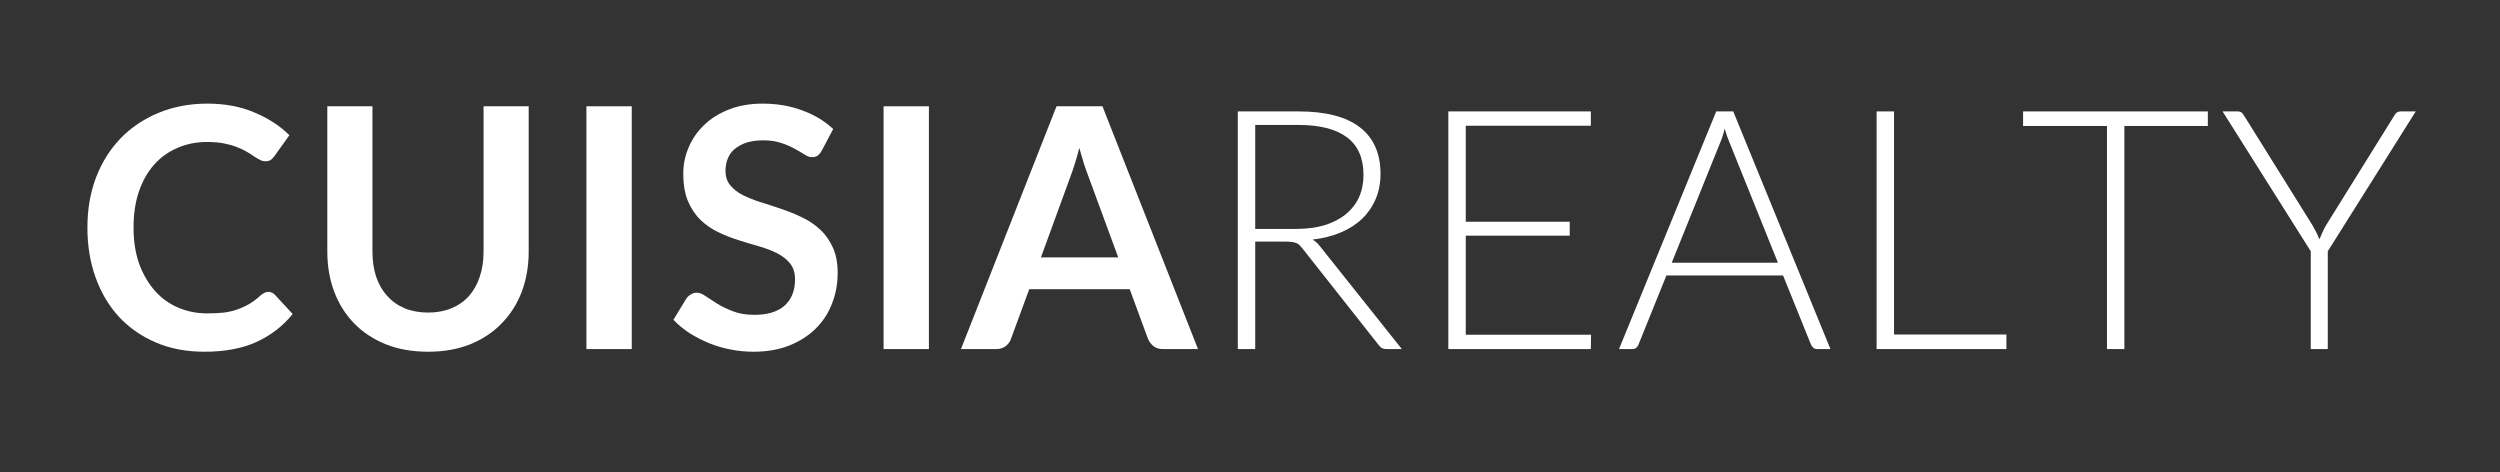
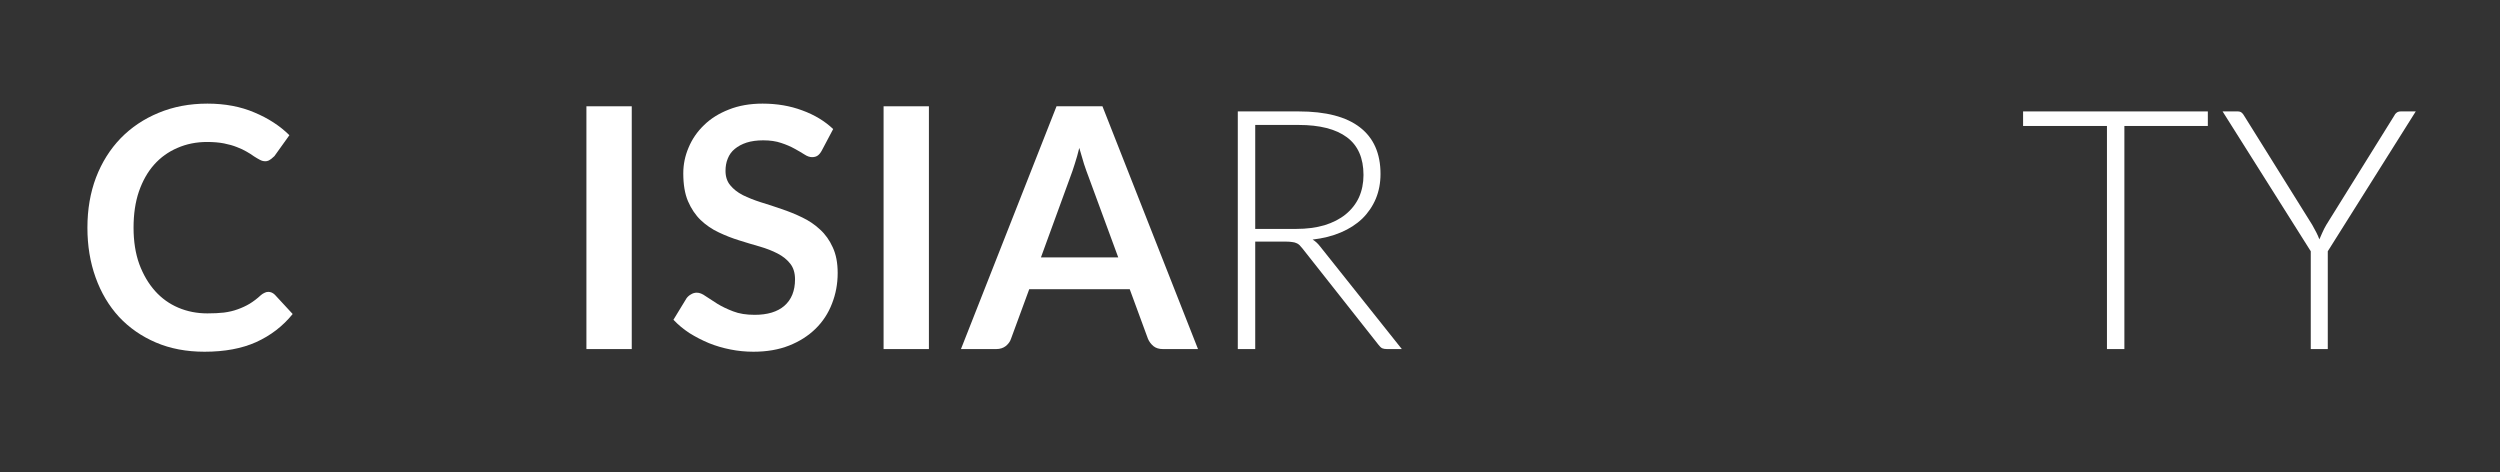
<svg xmlns="http://www.w3.org/2000/svg" width="254" zoomAndPan="magnify" viewBox="0 0 190.5 36" height="48" preserveAspectRatio="xMidYMid meet" version="1.0">
  <rect x="0" y="0" width="190.5" height="36" fill="#333333" stroke="none" />
  <defs>
    <g />
  </defs>
  <g fill="#ffffff" fill-opacity="1">
    <g transform="translate(5.677, 26.599)">
      <g>
-         <path d="M 14.766 -4.359 C 14.953 -4.359 15.117 -4.285 15.266 -4.141 L 16.625 -2.672 C 15.875 -1.742 14.945 -1.031 13.844 -0.531 C 12.75 -0.039 11.438 0.203 9.906 0.203 C 8.531 0.203 7.297 -0.031 6.203 -0.5 C 5.109 -0.969 4.172 -1.617 3.391 -2.453 C 2.617 -3.297 2.023 -4.297 1.609 -5.453 C 1.191 -6.609 0.984 -7.875 0.984 -9.25 C 0.984 -10.645 1.203 -11.922 1.641 -13.078 C 2.086 -14.234 2.711 -15.227 3.516 -16.062 C 4.328 -16.895 5.289 -17.539 6.406 -18 C 7.531 -18.469 8.77 -18.703 10.125 -18.703 C 11.469 -18.703 12.66 -18.477 13.703 -18.031 C 14.754 -17.594 15.645 -17.016 16.375 -16.297 L 15.234 -14.703 C 15.16 -14.598 15.07 -14.504 14.969 -14.422 C 14.863 -14.348 14.719 -14.312 14.531 -14.312 C 14.395 -14.312 14.258 -14.348 14.125 -14.422 C 13.988 -14.492 13.836 -14.582 13.672 -14.688 C 13.516 -14.801 13.328 -14.922 13.109 -15.047 C 12.898 -15.172 12.656 -15.285 12.375 -15.391 C 12.094 -15.504 11.766 -15.598 11.391 -15.672 C 11.023 -15.742 10.598 -15.781 10.109 -15.781 C 9.285 -15.781 8.531 -15.629 7.844 -15.328 C 7.156 -15.035 6.562 -14.609 6.062 -14.047 C 5.57 -13.492 5.188 -12.812 4.906 -12 C 4.633 -11.195 4.5 -10.281 4.5 -9.25 C 4.5 -8.207 4.645 -7.281 4.938 -6.469 C 5.238 -5.664 5.641 -4.984 6.141 -4.422 C 6.641 -3.867 7.227 -3.445 7.906 -3.156 C 8.594 -2.863 9.332 -2.719 10.125 -2.719 C 10.594 -2.719 11.016 -2.738 11.391 -2.781 C 11.773 -2.832 12.125 -2.914 12.438 -3.031 C 12.758 -3.145 13.062 -3.285 13.344 -3.453 C 13.633 -3.629 13.922 -3.848 14.203 -4.109 C 14.285 -4.18 14.375 -4.238 14.469 -4.281 C 14.562 -4.332 14.66 -4.359 14.766 -4.359 Z M 14.766 -4.359 " />
+         <path d="M 14.766 -4.359 C 14.953 -4.359 15.117 -4.285 15.266 -4.141 L 16.625 -2.672 C 15.875 -1.742 14.945 -1.031 13.844 -0.531 C 12.75 -0.039 11.438 0.203 9.906 0.203 C 8.531 0.203 7.297 -0.031 6.203 -0.5 C 5.109 -0.969 4.172 -1.617 3.391 -2.453 C 2.617 -3.297 2.023 -4.297 1.609 -5.453 C 1.191 -6.609 0.984 -7.875 0.984 -9.25 C 0.984 -10.645 1.203 -11.922 1.641 -13.078 C 2.086 -14.234 2.711 -15.227 3.516 -16.062 C 4.328 -16.895 5.289 -17.539 6.406 -18 C 7.531 -18.469 8.77 -18.703 10.125 -18.703 C 11.469 -18.703 12.66 -18.477 13.703 -18.031 C 14.754 -17.594 15.645 -17.016 16.375 -16.297 L 15.234 -14.703 C 14.863 -14.348 14.719 -14.312 14.531 -14.312 C 14.395 -14.312 14.258 -14.348 14.125 -14.422 C 13.988 -14.492 13.836 -14.582 13.672 -14.688 C 13.516 -14.801 13.328 -14.922 13.109 -15.047 C 12.898 -15.172 12.656 -15.285 12.375 -15.391 C 12.094 -15.504 11.766 -15.598 11.391 -15.672 C 11.023 -15.742 10.598 -15.781 10.109 -15.781 C 9.285 -15.781 8.531 -15.629 7.844 -15.328 C 7.156 -15.035 6.562 -14.609 6.062 -14.047 C 5.57 -13.492 5.188 -12.812 4.906 -12 C 4.633 -11.195 4.5 -10.281 4.5 -9.25 C 4.5 -8.207 4.645 -7.281 4.938 -6.469 C 5.238 -5.664 5.641 -4.984 6.141 -4.422 C 6.641 -3.867 7.227 -3.445 7.906 -3.156 C 8.594 -2.863 9.332 -2.719 10.125 -2.719 C 10.594 -2.719 11.016 -2.738 11.391 -2.781 C 11.773 -2.832 12.125 -2.914 12.438 -3.031 C 12.758 -3.145 13.062 -3.285 13.344 -3.453 C 13.633 -3.629 13.922 -3.848 14.203 -4.109 C 14.285 -4.18 14.375 -4.238 14.469 -4.281 C 14.562 -4.332 14.66 -4.359 14.766 -4.359 Z M 14.766 -4.359 " />
      </g>
    </g>
  </g>
  <g fill="#ffffff" fill-opacity="1">
    <g transform="translate(23.114, 26.599)">
      <g />
    </g>
  </g>
  <g fill="#ffffff" fill-opacity="1">
    <g transform="translate(23.114, 26.599)">
      <g>
-         <path d="M 9.516 -2.781 C 10.172 -2.781 10.758 -2.891 11.281 -3.109 C 11.812 -3.328 12.254 -3.633 12.609 -4.031 C 12.973 -4.438 13.25 -4.926 13.438 -5.5 C 13.633 -6.07 13.734 -6.711 13.734 -7.422 L 13.734 -18.5 L 17.172 -18.5 L 17.172 -7.422 C 17.172 -6.316 16.992 -5.297 16.641 -4.359 C 16.285 -3.43 15.773 -2.629 15.109 -1.953 C 14.453 -1.273 13.648 -0.742 12.703 -0.359 C 11.754 0.016 10.691 0.203 9.516 0.203 C 8.316 0.203 7.242 0.016 6.297 -0.359 C 5.348 -0.742 4.539 -1.273 3.875 -1.953 C 3.219 -2.629 2.711 -3.43 2.359 -4.359 C 2.004 -5.297 1.828 -6.316 1.828 -7.422 L 1.828 -18.5 L 5.266 -18.5 L 5.266 -7.438 C 5.266 -6.727 5.359 -6.086 5.547 -5.516 C 5.742 -4.941 6.023 -4.453 6.391 -4.047 C 6.754 -3.641 7.195 -3.328 7.719 -3.109 C 8.25 -2.891 8.848 -2.781 9.516 -2.781 Z M 9.516 -2.781 " />
-       </g>
+         </g>
    </g>
  </g>
  <g fill="#ffffff" fill-opacity="1">
    <g transform="translate(42.623, 26.599)">
      <g>
        <path d="M 5.516 0 L 2.062 0 L 2.062 -18.5 L 5.516 -18.5 Z M 5.516 0 " />
      </g>
    </g>
  </g>
  <g fill="#ffffff" fill-opacity="1">
    <g transform="translate(50.722, 26.599)">
      <g>
        <path d="M 11.906 -15.141 C 11.812 -14.961 11.707 -14.832 11.594 -14.75 C 11.477 -14.664 11.332 -14.625 11.156 -14.625 C 10.977 -14.625 10.785 -14.691 10.578 -14.828 C 10.367 -14.961 10.117 -15.109 9.828 -15.266 C 9.535 -15.43 9.195 -15.578 8.812 -15.703 C 8.426 -15.836 7.969 -15.906 7.438 -15.906 C 6.957 -15.906 6.535 -15.848 6.172 -15.734 C 5.816 -15.617 5.516 -15.457 5.266 -15.25 C 5.023 -15.051 4.848 -14.805 4.734 -14.516 C 4.617 -14.234 4.562 -13.922 4.562 -13.578 C 4.562 -13.141 4.68 -12.773 4.922 -12.484 C 5.16 -12.191 5.477 -11.941 5.875 -11.734 C 6.281 -11.535 6.738 -11.352 7.25 -11.188 C 7.77 -11.031 8.297 -10.859 8.828 -10.672 C 9.367 -10.492 9.895 -10.281 10.406 -10.031 C 10.914 -9.789 11.367 -9.484 11.766 -9.109 C 12.172 -8.742 12.492 -8.289 12.734 -7.75 C 12.984 -7.219 13.109 -6.566 13.109 -5.797 C 13.109 -4.961 12.961 -4.18 12.672 -3.453 C 12.391 -2.723 11.973 -2.086 11.422 -1.547 C 10.867 -1.004 10.195 -0.578 9.406 -0.266 C 8.613 0.047 7.707 0.203 6.688 0.203 C 6.094 0.203 5.508 0.145 4.938 0.031 C 4.363 -0.082 3.816 -0.242 3.297 -0.453 C 2.773 -0.672 2.281 -0.926 1.812 -1.219 C 1.352 -1.52 0.945 -1.859 0.594 -2.234 L 1.594 -3.875 C 1.688 -4 1.801 -4.098 1.938 -4.172 C 2.07 -4.254 2.219 -4.297 2.375 -4.297 C 2.582 -4.297 2.805 -4.207 3.047 -4.031 C 3.297 -3.863 3.594 -3.672 3.938 -3.453 C 4.281 -3.242 4.68 -3.051 5.141 -2.875 C 5.598 -2.695 6.145 -2.609 6.781 -2.609 C 7.758 -2.609 8.516 -2.836 9.047 -3.297 C 9.586 -3.766 9.859 -4.438 9.859 -5.312 C 9.859 -5.801 9.738 -6.195 9.5 -6.5 C 9.258 -6.812 8.938 -7.07 8.531 -7.281 C 8.133 -7.488 7.68 -7.664 7.172 -7.812 C 6.66 -7.957 6.141 -8.113 5.609 -8.281 C 5.078 -8.445 4.555 -8.648 4.047 -8.891 C 3.535 -9.129 3.078 -9.441 2.672 -9.828 C 2.273 -10.211 1.953 -10.691 1.703 -11.266 C 1.461 -11.836 1.344 -12.547 1.344 -13.391 C 1.344 -14.066 1.477 -14.723 1.75 -15.359 C 2.02 -16.004 2.41 -16.57 2.922 -17.062 C 3.43 -17.562 4.062 -17.957 4.812 -18.25 C 5.562 -18.551 6.422 -18.703 7.391 -18.703 C 8.484 -18.703 9.488 -18.531 10.406 -18.188 C 11.332 -17.852 12.117 -17.379 12.766 -16.766 Z M 11.906 -15.141 " />
      </g>
    </g>
  </g>
  <g fill="#ffffff" fill-opacity="1">
    <g transform="translate(65.267, 26.599)">
      <g>
        <path d="M 5.516 0 L 2.062 0 L 2.062 -18.5 L 5.516 -18.5 Z M 5.516 0 " />
      </g>
    </g>
  </g>
  <g fill="#ffffff" fill-opacity="1">
    <g transform="translate(73.366, 26.599)">
      <g>
        <path d="M 11.844 -6.984 L 9.578 -13.141 C 9.473 -13.41 9.359 -13.734 9.234 -14.109 C 9.117 -14.484 9 -14.891 8.875 -15.328 C 8.77 -14.891 8.656 -14.484 8.531 -14.109 C 8.414 -13.734 8.301 -13.398 8.188 -13.109 L 5.953 -6.984 Z M 17.922 0 L 15.25 0 C 14.957 0 14.719 -0.07 14.531 -0.219 C 14.344 -0.375 14.203 -0.562 14.109 -0.781 L 12.719 -4.562 L 5.062 -4.562 L 3.672 -0.781 C 3.609 -0.582 3.477 -0.398 3.281 -0.234 C 3.082 -0.078 2.836 0 2.547 0 L -0.141 0 L 7.141 -18.5 L 10.641 -18.5 Z M 17.922 0 " />
      </g>
    </g>
  </g>
  <g fill="#ffffff" fill-opacity="1">
    <g transform="translate(91.648, 26.599)">
      <g>
        <path d="M 7.125 -9.156 C 7.926 -9.156 8.645 -9.25 9.281 -9.438 C 9.914 -9.633 10.453 -9.91 10.891 -10.266 C 11.336 -10.629 11.676 -11.062 11.906 -11.562 C 12.133 -12.07 12.25 -12.641 12.25 -13.266 C 12.25 -14.555 11.828 -15.516 10.984 -16.141 C 10.141 -16.766 8.914 -17.078 7.312 -17.078 L 4 -17.078 L 4 -9.156 Z M 15.172 0 L 14.031 0 C 13.895 0 13.773 -0.02 13.672 -0.062 C 13.578 -0.113 13.484 -0.203 13.391 -0.328 L 7.594 -7.672 C 7.52 -7.766 7.445 -7.848 7.375 -7.922 C 7.301 -7.992 7.219 -8.047 7.125 -8.078 C 7.039 -8.117 6.938 -8.145 6.812 -8.156 C 6.688 -8.176 6.535 -8.188 6.359 -8.188 L 4 -8.188 L 4 0 L 2.672 0 L 2.672 -18.109 L 7.312 -18.109 C 9.383 -18.109 10.941 -17.703 11.984 -16.891 C 13.023 -16.086 13.547 -14.906 13.547 -13.344 C 13.547 -12.656 13.426 -12.023 13.188 -11.453 C 12.945 -10.879 12.602 -10.375 12.156 -9.938 C 11.707 -9.508 11.164 -9.16 10.531 -8.891 C 9.895 -8.617 9.176 -8.438 8.375 -8.344 C 8.582 -8.219 8.77 -8.047 8.938 -7.828 Z M 15.172 0 " />
      </g>
    </g>
  </g>
  <g fill="#ffffff" fill-opacity="1">
    <g transform="translate(107.691, 26.599)">
      <g>
-         <path d="M 13.547 -1.094 L 13.531 0 L 2.672 0 L 2.672 -18.109 L 13.531 -18.109 L 13.531 -17.016 L 4 -17.016 L 4 -9.703 L 11.922 -9.703 L 11.922 -8.641 L 4 -8.641 L 4 -1.094 Z M 13.547 -1.094 " />
-       </g>
+         </g>
    </g>
  </g>
  <g fill="#ffffff" fill-opacity="1">
    <g transform="translate(123.042, 26.599)">
      <g>
-         <path d="M 12.438 -6.578 L 8.75 -15.734 C 8.625 -16.023 8.5 -16.379 8.375 -16.797 C 8.332 -16.598 8.281 -16.406 8.219 -16.219 C 8.156 -16.031 8.094 -15.863 8.031 -15.719 L 4.344 -6.578 Z M 16.438 0 L 15.438 0 C 15.312 0 15.211 -0.031 15.141 -0.094 C 15.066 -0.156 15.004 -0.238 14.953 -0.344 L 12.828 -5.609 L 3.938 -5.609 L 1.812 -0.344 C 1.781 -0.25 1.723 -0.164 1.641 -0.094 C 1.555 -0.031 1.453 0 1.328 0 L 0.328 0 L 7.734 -18.109 L 9.031 -18.109 Z M 16.438 0 " />
-       </g>
+         </g>
    </g>
  </g>
  <g fill="#ffffff" fill-opacity="1">
    <g transform="translate(140.326, 26.599)">
      <g>
-         <path d="M 12.562 -1.109 L 12.562 0 L 2.672 0 L 2.672 -18.109 L 4 -18.109 L 4 -1.109 Z M 12.562 -1.109 " />
-       </g>
+         </g>
    </g>
  </g>
  <g fill="#ffffff" fill-opacity="1">
    <g transform="translate(153.784, 26.599)">
      <g>
        <path d="M 14.453 -17 L 8.094 -17 L 8.094 0 L 6.766 0 L 6.766 -17 L 0.375 -17 L 0.375 -18.109 L 14.453 -18.109 Z M 14.453 -17 " />
      </g>
    </g>
  </g>
  <g fill="#ffffff" fill-opacity="1">
    <g transform="translate(169.111, 26.599)">
      <g>
        <path d="M 8.266 -7.453 L 8.266 0 L 6.969 0 L 6.969 -7.453 L 0.25 -18.109 L 1.406 -18.109 C 1.531 -18.109 1.629 -18.078 1.703 -18.016 C 1.773 -17.961 1.836 -17.883 1.891 -17.781 L 7.078 -9.469 C 7.191 -9.27 7.297 -9.078 7.391 -8.891 C 7.484 -8.711 7.562 -8.535 7.625 -8.359 C 7.695 -8.535 7.773 -8.711 7.859 -8.891 C 7.941 -9.078 8.039 -9.27 8.156 -9.469 L 13.328 -17.781 C 13.367 -17.875 13.43 -17.953 13.516 -18.016 C 13.598 -18.078 13.703 -18.109 13.828 -18.109 L 14.969 -18.109 Z M 8.266 -7.453 " />
      </g>
    </g>
  </g>
</svg>